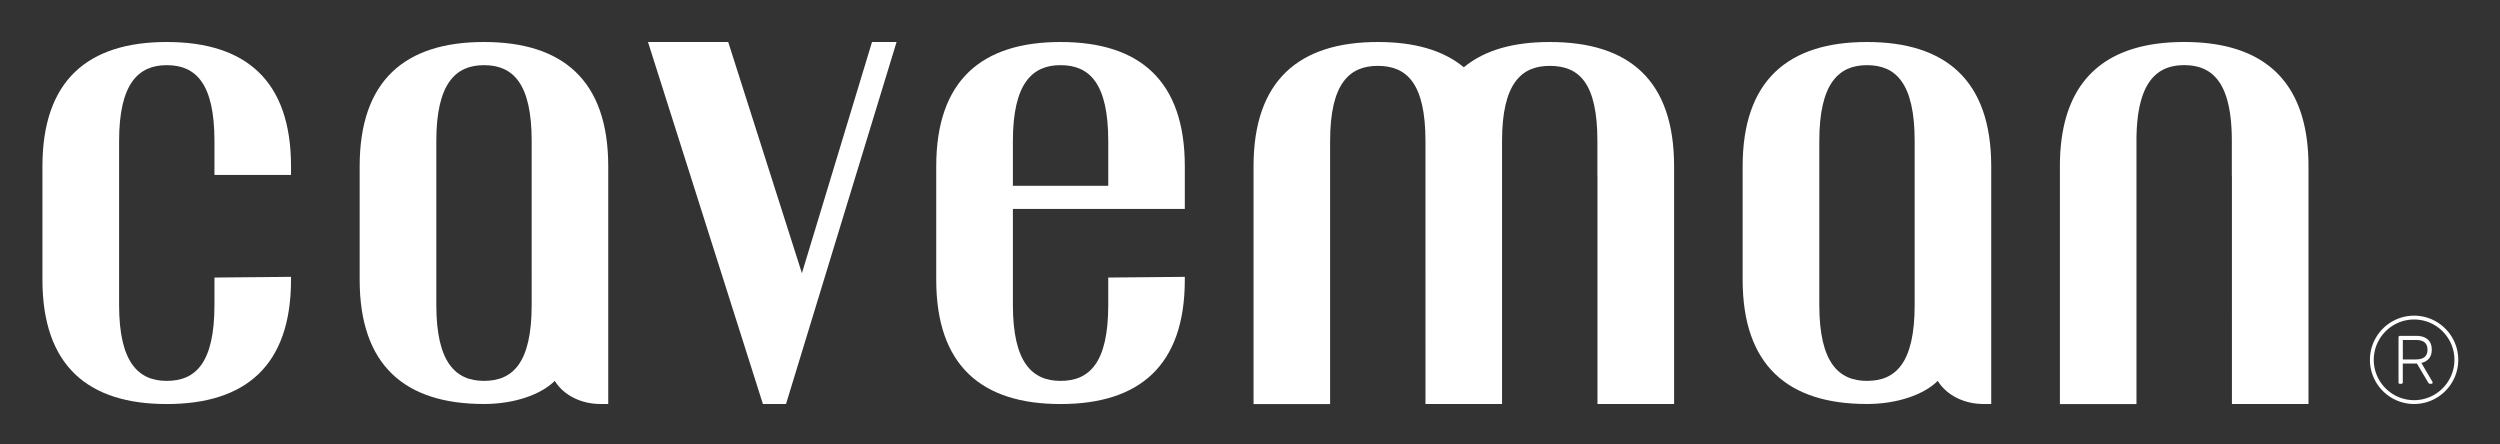
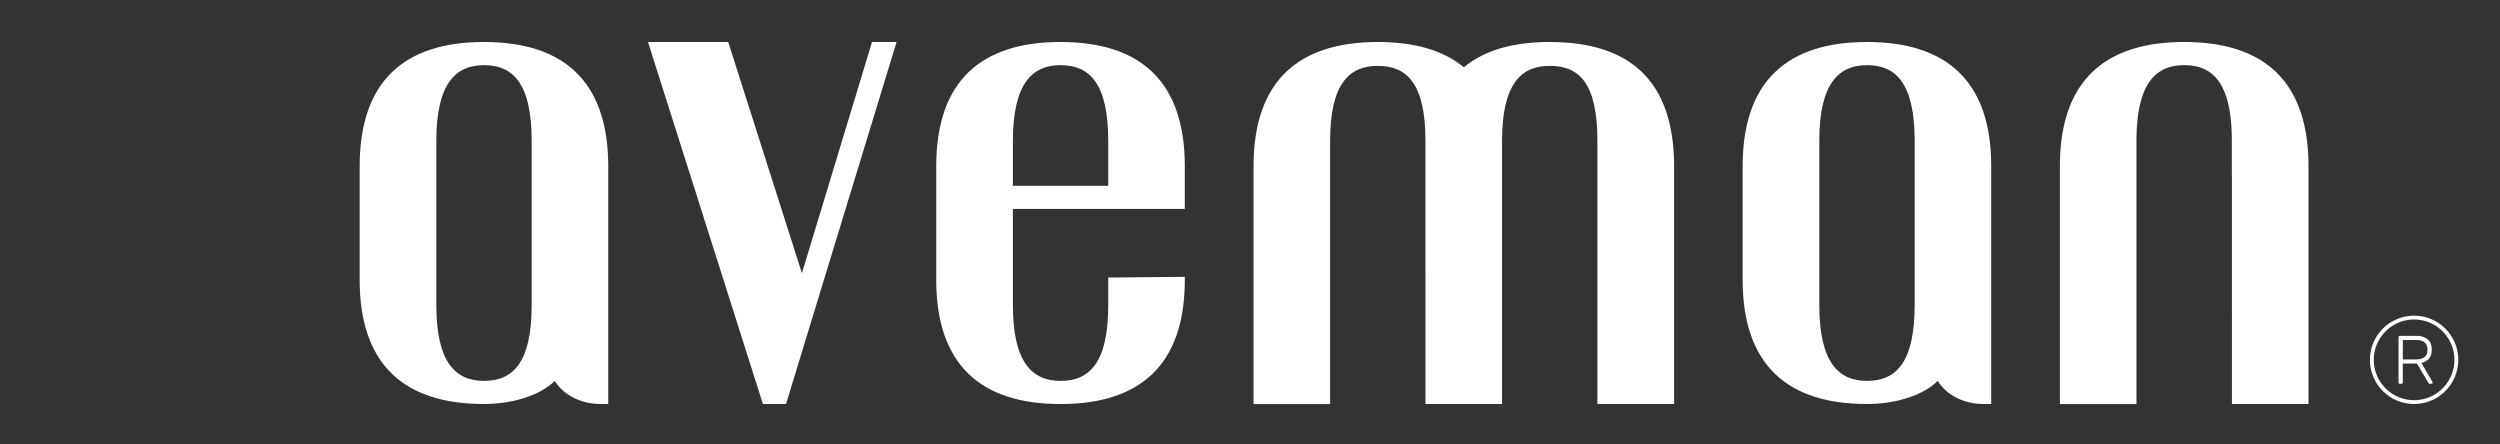
<svg xmlns="http://www.w3.org/2000/svg" xmlns:xlink="http://www.w3.org/1999/xlink" viewBox="0 0 567.83 100.87">
  <rect x="0" y="0" width="567.83" height="100.87" fill="#333333" stroke="none" />
  <g fill="#fff">
-     <path d="M66.1 62.88v.66c0 19.53-10.34 28.23-28.23 28.23S9.64 83.07 9.64 63.54V37.77c0-19.53 10.34-28.23 28.23-28.23s28.23 8.7 28.23 28.23v1.97H48.71v-7.71c0-13.13-4.27-17.23-10.83-17.23-6.4.0-10.83 4.1-10.83 17.23v37.25c0 13.13 4.43 17.23 10.83 17.23 6.57.0 10.83-4.1 10.83-17.23v-6.24l17.39-.16z" />
    <use xlink:href="#B" />
-     <path d="M178.53 91.76h-5.25l-26.1-82.22h18.22l16.74 52.51 15.92-52.51h5.58l-25.11 82.22zm51.53-44.31v21.83c0 13.13 4.43 17.23 10.83 17.23 6.56.0 10.83-4.1 10.83-17.23v-6.24l17.39-.16v.66c0 19.53-10.34 28.23-28.23 28.23s-28.23-8.7-28.23-28.23V37.77c0-19.53 10.34-28.23 28.23-28.23s28.23 8.7 28.23 28.23v9.68h-3.45-13.95-21.65zm0-15.42V42.2h21.66V32.03c0-13.13-4.27-17.23-10.83-17.23-6.4-.01-10.83 4.1-10.83 17.23zm132.76 7.87v-1.31-6.56c0-13.13-4.1-17.07-10.83-17.07-6.4.0-10.83 3.94-10.83 17.07v5.58.16.82 2.13 51.04h-17.39V37.77v-.16-5.58c0-13.13-4.27-17.07-10.83-17.07-6.4.0-10.83 3.94-10.83 17.07v59.74h-17.39v-54c0-19.53 10.34-28.23 28.23-28.23 8.21.0 14.77 1.81 19.53 5.74 4.76-3.94 11.32-5.74 19.53-5.74 18.05.0 28.23 8.7 28.23 28.23v.82 2.13 51.04h-17.4V39.9h-.02z" />
+     <path d="M178.53 91.76h-5.25l-26.1-82.22h18.22l16.74 52.51 15.92-52.51h5.58l-25.11 82.22zm51.53-44.31v21.83c0 13.13 4.43 17.23 10.83 17.23 6.56.0 10.83-4.1 10.83-17.23v-6.24l17.39-.16v.66c0 19.53-10.34 28.23-28.23 28.23s-28.23-8.7-28.23-28.23V37.77c0-19.53 10.34-28.23 28.23-28.23s28.23 8.7 28.23 28.23v9.68h-3.45-13.95-21.65zm0-15.42V42.2h21.66V32.03c0-13.13-4.27-17.23-10.83-17.23-6.4-.01-10.83 4.1-10.83 17.23zm132.76 7.87v-1.31-6.56c0-13.13-4.1-17.07-10.83-17.07-6.4.0-10.83 3.94-10.83 17.07v5.58.16.82 2.13 51.04h-17.39V37.77v-.16-5.58c0-13.13-4.27-17.07-10.83-17.07-6.4.0-10.83 3.94-10.83 17.07v59.74h-17.39v-54c0-19.53 10.34-28.23 28.23-28.23 8.21.0 14.77 1.81 19.53 5.74 4.76-3.94 11.32-5.74 19.53-5.74 18.05.0 28.23 8.7 28.23 28.23v.82 2.13 51.04h-17.4h-.02z" />
    <use x="314.12" xlink:href="#B" />
    <path d="M506.92 39.9v-1.31-6.56c0-13.13-4.27-17.23-10.83-17.23-6.4.0-10.83 4.1-10.83 17.23v59.74h-17.39v-54c0-19.53 10.34-28.23 28.23-28.23s28.23 8.7 28.23 28.23v.82 2.13 51.04h-17.39V39.9h-.02zm37.95 47.2c-.06-.06-.09-.15-.09-.25V76.64c0-.11.03-.19.09-.26s.15-.1.25-.1h3.63c1.12.0 2 .26 2.63.79s.95 1.32.95 2.35c0 .82-.2 1.48-.61 1.99-.41.5-.99.85-1.75 1.02l2.51 4.27c.03.06.05.12.05.17a.31.31.0 01-.31.31h-.19c-.16.0-.27-.03-.35-.1s-.16-.17-.24-.32l-2.48-4.19h-3.21v4.27c0 .1-.04.19-.1.25-.07.06-.15.09-.26.09h-.28c-.09.01-.17-.02-.24-.08zm3.81-5.46c.9.0 1.58-.19 2.02-.55.44-.37.66-.92.66-1.66s-.22-1.29-.66-1.66-1.12-.55-2.02-.55h-2.92v4.43l2.92-.01h0zm-.36 10.12c-5.53.0-10.03-4.5-10.03-10.03s4.5-10.03 10.03-10.03 10.03 4.5 10.03 10.03-4.5 10.03-10.03 10.03zm0-19.19c-5.05.0-9.16 4.11-9.16 9.16s4.11 9.16 9.16 9.16 9.16-4.11 9.16-9.16-4.11-9.16-9.16-9.16z" />
  </g>
  <defs>
    <path id="B" d="M138.15 37.77v53.99h-1.81c-4.1.0-8.21-1.81-10.34-5.25-3.12 3.12-9.19 5.25-16.08 5.25-17.89.0-28.23-8.7-28.23-28.23V37.77c0-19.53 10.34-28.23 28.23-28.23s28.23 8.7 28.23 28.23zm-17.39-5.74c0-13.13-4.27-17.23-10.83-17.23-6.4.0-10.83 4.1-10.83 17.23v37.25c0 13.13 4.43 17.23 10.83 17.23 6.56.0 10.83-4.1 10.83-17.23V32.03z" />
  </defs>
</svg>